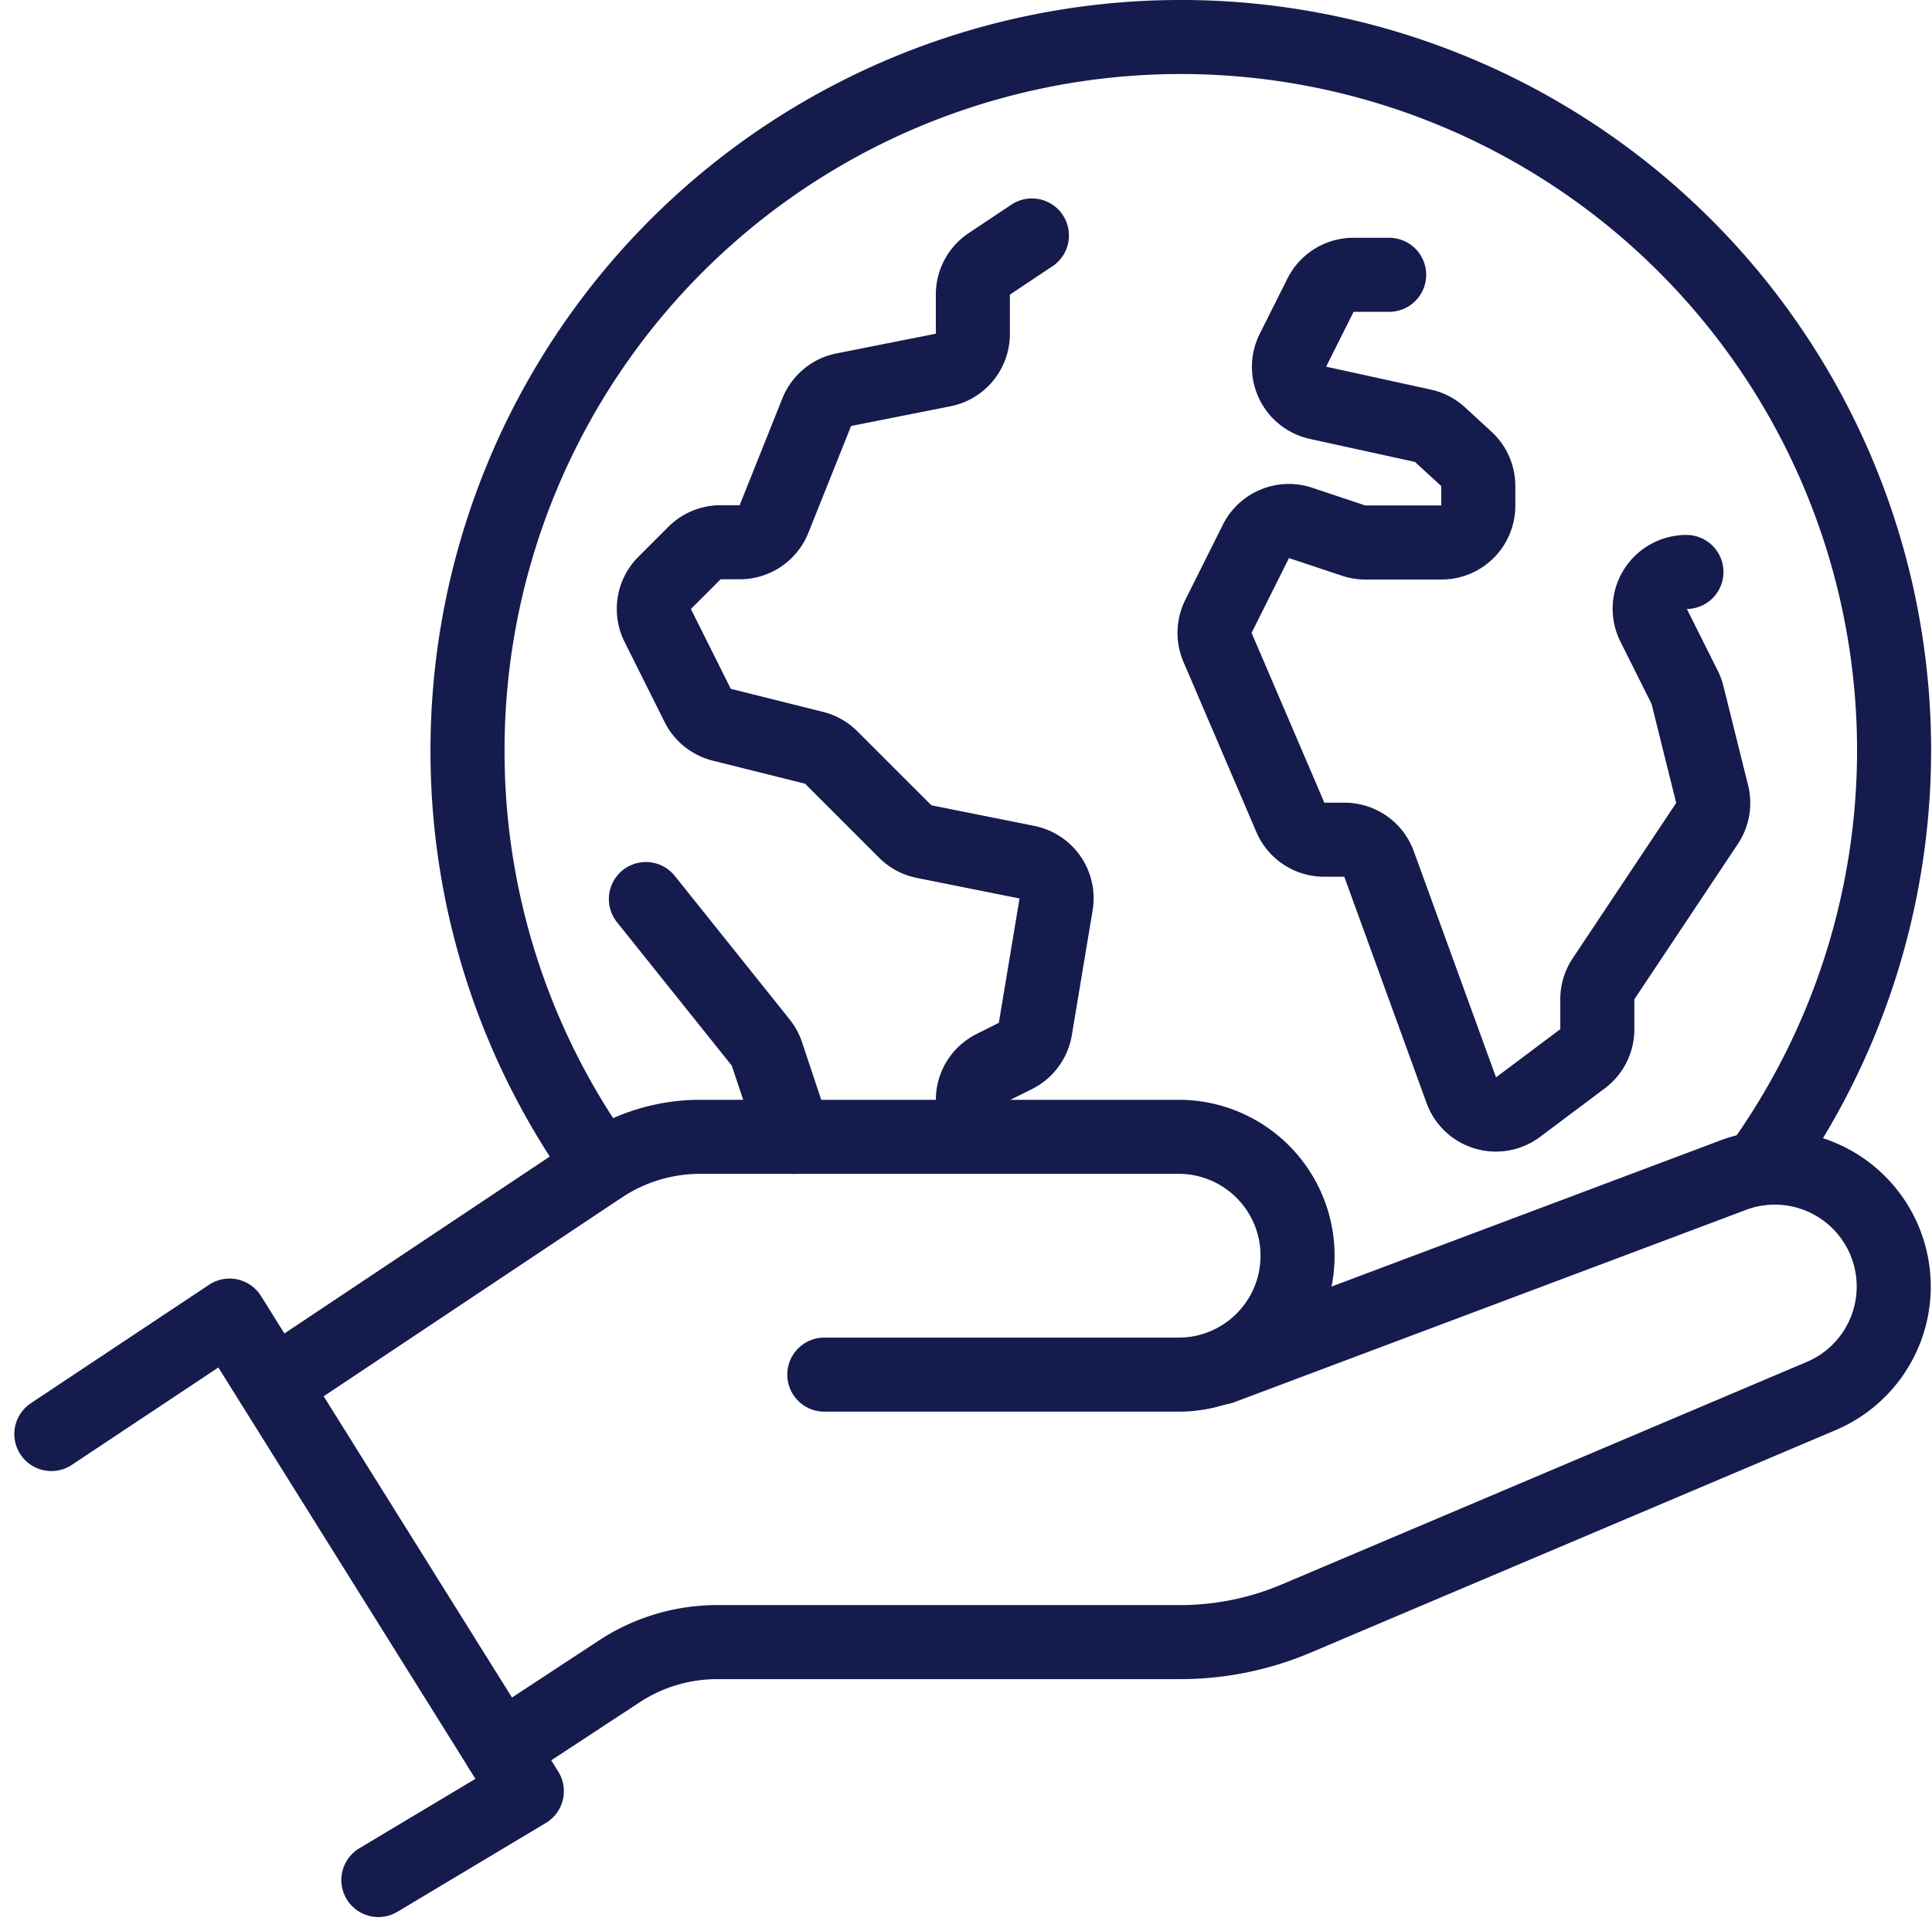
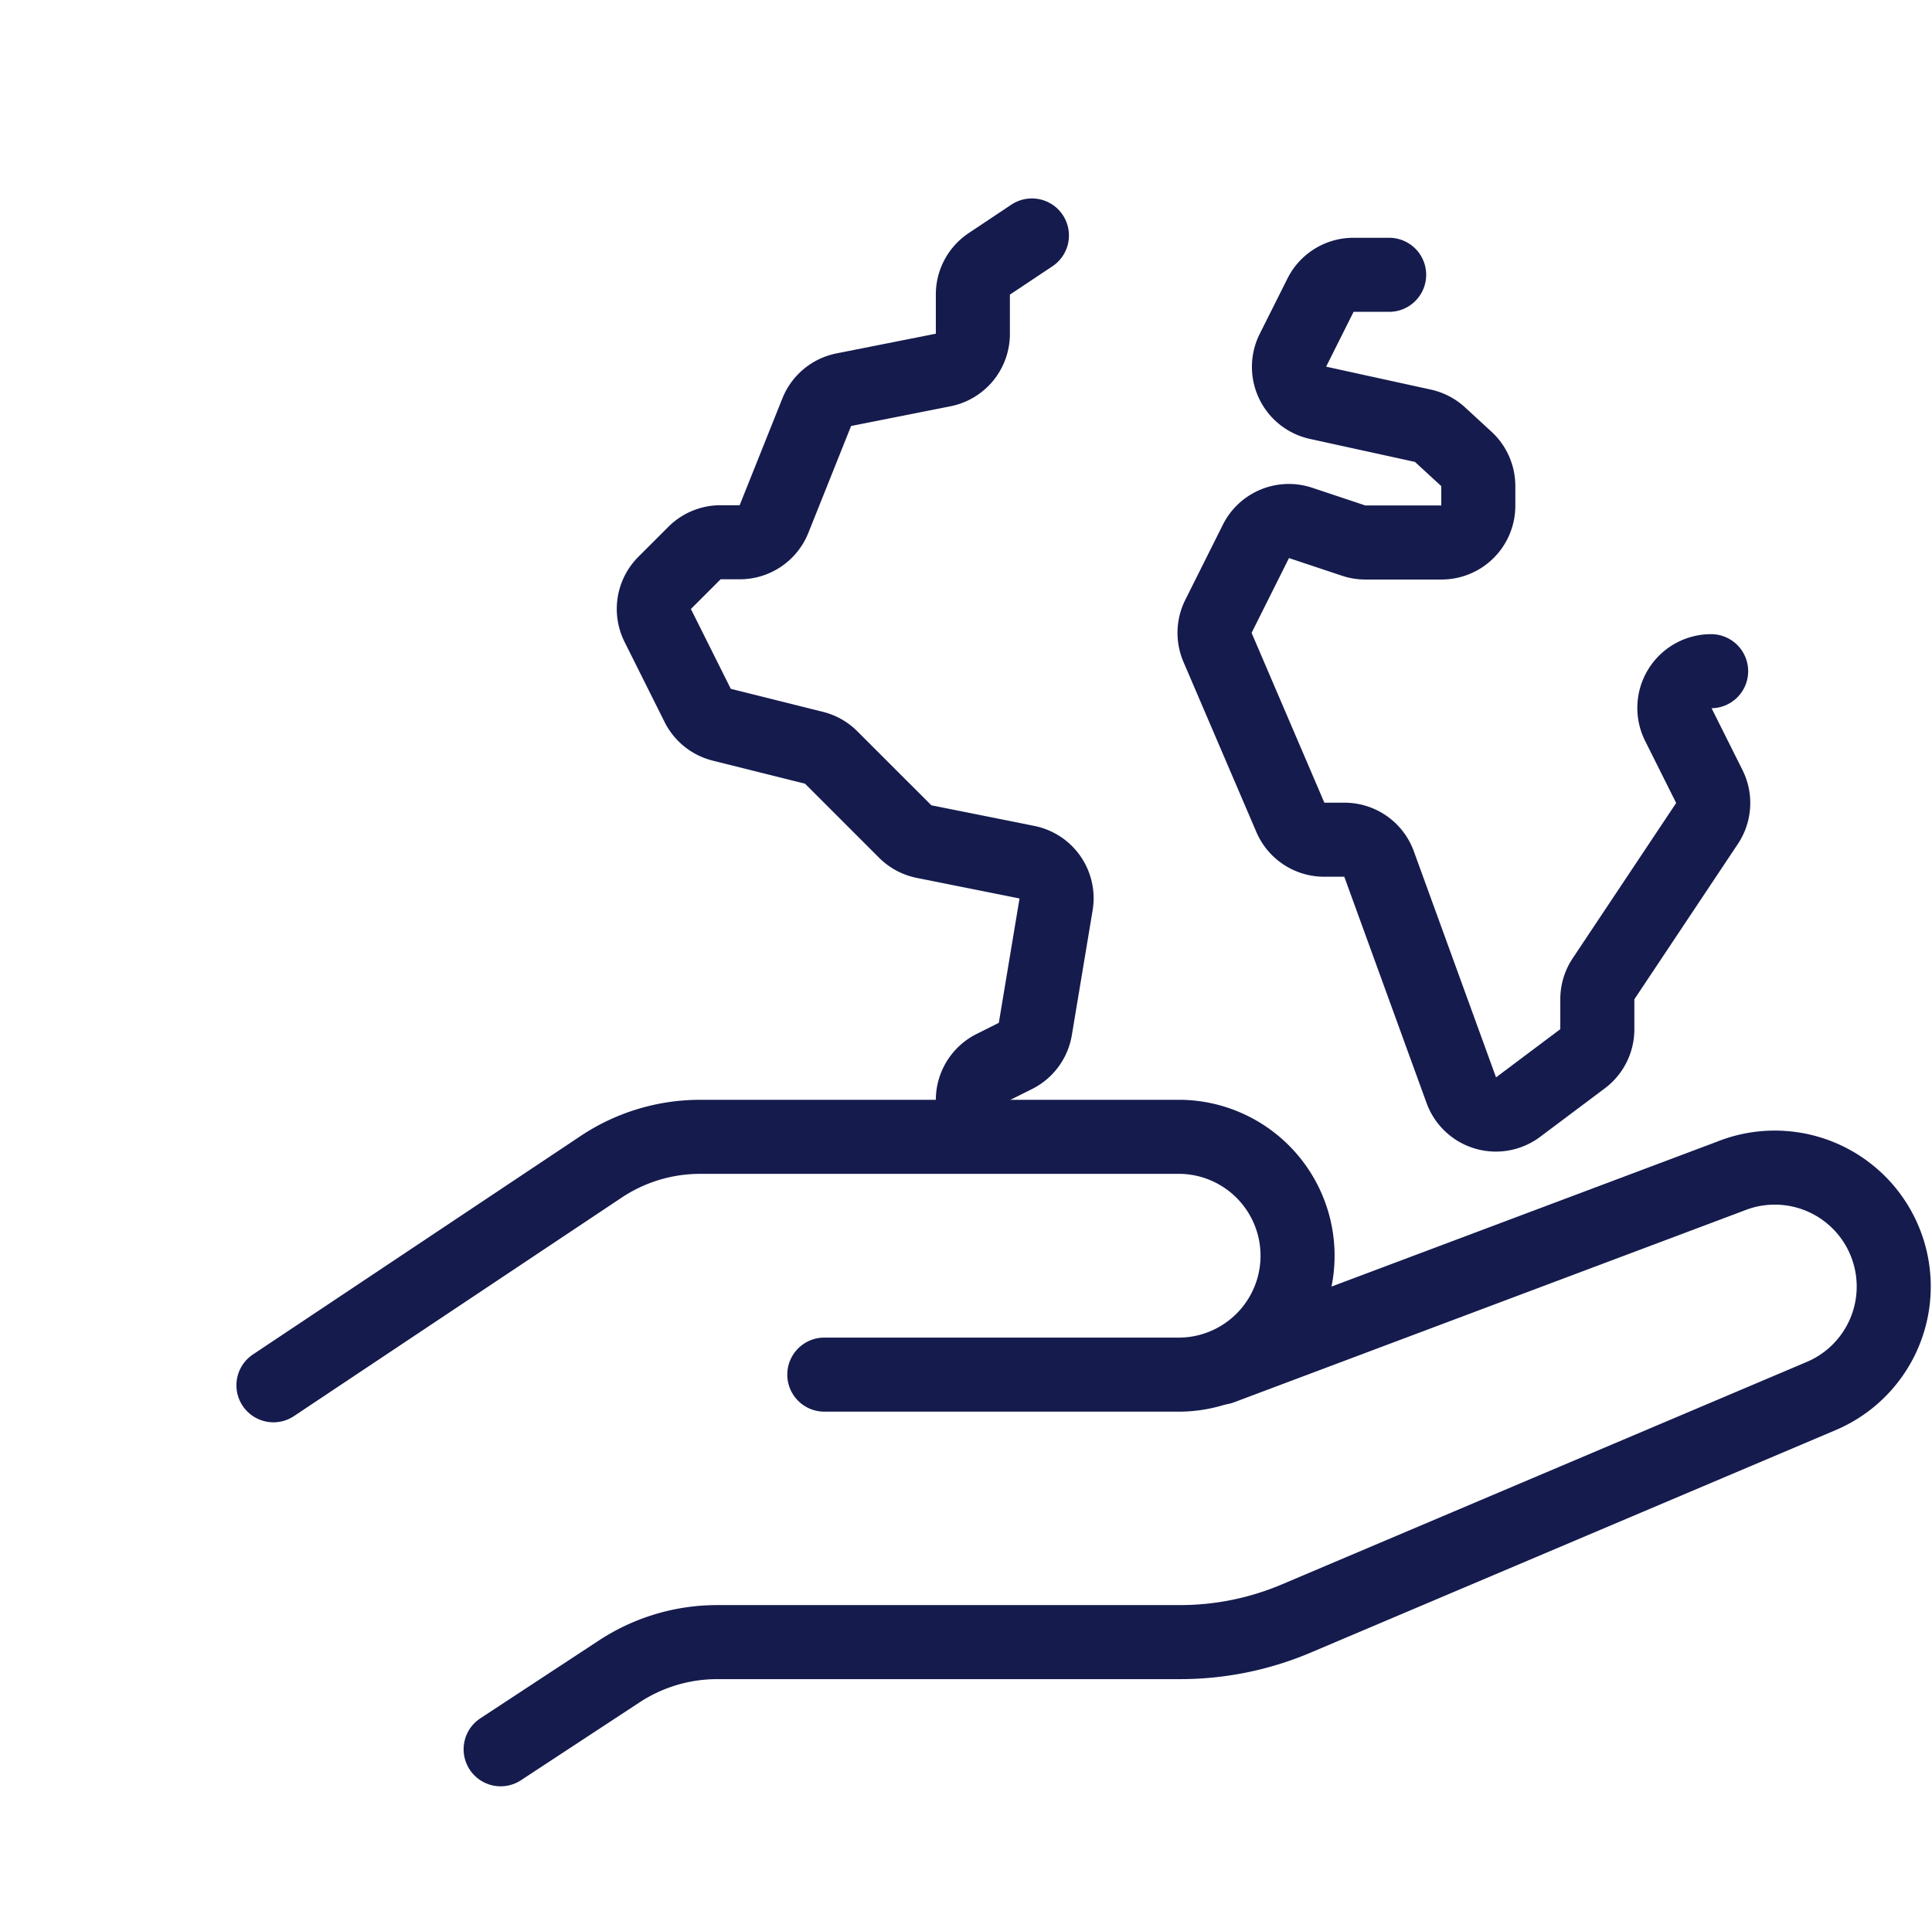
<svg xmlns="http://www.w3.org/2000/svg" width="39.134" height="39.113" viewBox="0 0 39.134 39.113">
  <g id="earth_day_care" data-name="earth day/care" transform="translate(-1588.96 -1469.25)">
    <g id="Group_135" data-name="Group 135" transform="translate(1590 1492.28)">
-       <path id="Path_91" data-name="Path 91" d="M1590,1644.432l3.61-2.4,6.022,9.635-3.008,1.8" transform="translate(-1590 -1638.411)" fill="none" stroke="#151b4d" stroke-linecap="round" stroke-linejoin="round" stroke-width="1.5" />
      <path id="Path_92" data-name="Path 92" d="M1631.02,1622.817h7.226a2.409,2.409,0,0,0,0-4.817H1628.5a3.613,3.613,0,0,0-2,.607l-6.638,4.426" transform="translate(-1615.363 -1618)" fill="none" stroke="#151b4d" stroke-linecap="round" stroke-linejoin="round" stroke-width="1.5" />
      <path id="Path_93" data-name="Path 93" d="M1665.069,1626.164l10.31-3.875a2.409,2.409,0,0,1,1.844,4.451l-10.635,4.508a6.022,6.022,0,0,1-2.35.477h-9.377a3.612,3.612,0,0,0-1.986.595l-2.4,1.576" transform="translate(-1641.374 -1621.489)" fill="none" stroke="#151b4d" stroke-linecap="round" stroke-linejoin="round" stroke-width="1.5" />
    </g>
    <g id="Group_137" data-name="Group 137" transform="translate(1598.43 1470)">
      <g id="Group_136" data-name="Group 136" transform="translate(3.613 4.02)">
-         <path id="Path_94" data-name="Path 94" d="M1673.011,1590.817l-.56-1.681a.745.745,0,0,0-.125-.229L1670,1586" transform="translate(-1670 -1572.557)" fill="none" stroke="#151b4d" stroke-linecap="round" stroke-linejoin="round" stroke-width="1.5" />
        <path id="Path_95" data-name="Path 95" d="M1678.729,1496.706l-.864.576a.744.744,0,0,0-.332.619v.8a.744.744,0,0,1-.6.73l-2.017.4a.745.745,0,0,0-.545.454l-.867,2.168a.745.745,0,0,1-.691.468h-.392a.744.744,0,0,0-.526.218l-.607.607a.744.744,0,0,0-.139.859l.811,1.623a.744.744,0,0,0,.485.389l1.877.469a.744.744,0,0,1,.346.2l1.5,1.5a.745.745,0,0,0,.38.2l2.083.417a.744.744,0,0,1,.588.852l-.421,2.528a.745.745,0,0,1-.4.543l-.454.227a.744.744,0,0,0-.411.666v.744" transform="translate(-1670.91 -1496.706)" fill="none" stroke="#151b4d" stroke-linecap="round" stroke-linejoin="round" stroke-width="1.5" />
-         <path id="Path_96" data-name="Path 96" d="M1750.041,1502h-.723a.744.744,0,0,0-.666.411l-.561,1.12a.744.744,0,0,0,.506,1.061l2.128.466a.744.744,0,0,1,.345.179l.537.494a.745.745,0,0,1,.24.548v.4a.744.744,0,0,1-.744.744h-1.544a.747.747,0,0,1-.235-.038l-1.08-.36a.744.744,0,0,0-.9.373l-.761,1.522a.744.744,0,0,0-.019.626l1.477,3.447a.744.744,0,0,0,.684.451h.411a.744.744,0,0,1,.7.49l1.668,4.588a.744.744,0,0,0,1.146.341l1.308-.981a.744.744,0,0,0,.3-.6v-.607a.744.744,0,0,1,.125-.413l2.1-3.152a.744.744,0,0,0,.1-.593l-.5-2.01a.749.749,0,0,0-.057-.152l-.629-1.258a.744.744,0,0,1,.666-1.077h0" transform="translate(-1734.986 -1501.203)" fill="none" stroke="#151b4d" stroke-linecap="round" stroke-linejoin="round" stroke-width="1.5" />
+         <path id="Path_96" data-name="Path 96" d="M1750.041,1502h-.723a.744.744,0,0,0-.666.411l-.561,1.12a.744.744,0,0,0,.506,1.061l2.128.466a.744.744,0,0,1,.345.179l.537.494a.745.745,0,0,1,.24.548v.4a.744.744,0,0,1-.744.744h-1.544a.747.747,0,0,1-.235-.038l-1.08-.36a.744.744,0,0,0-.9.373l-.761,1.522a.744.744,0,0,0-.019.626l1.477,3.447a.744.744,0,0,0,.684.451h.411a.744.744,0,0,1,.7.49l1.668,4.588a.744.744,0,0,0,1.146.341l1.308-.981a.744.744,0,0,0,.3-.6v-.607a.744.744,0,0,1,.125-.413l2.1-3.152a.744.744,0,0,0,.1-.593a.749.749,0,0,0-.057-.152l-.629-1.258a.744.744,0,0,1,.666-1.077h0" transform="translate(-1734.986 -1501.203)" fill="none" stroke="#151b4d" stroke-linecap="round" stroke-linejoin="round" stroke-width="1.5" />
      </g>
-       <path id="Path_97" data-name="Path 97" d="M1672.149,1492.923a14.448,14.448,0,1,0-26.149-8.471,14.386,14.386,0,0,0,2.409,7.992l.294.443" transform="translate(-1646 -1470)" fill="none" stroke="#151b4d" stroke-linecap="round" stroke-linejoin="round" stroke-width="1.5" />
    </g>
  </g>
</svg>